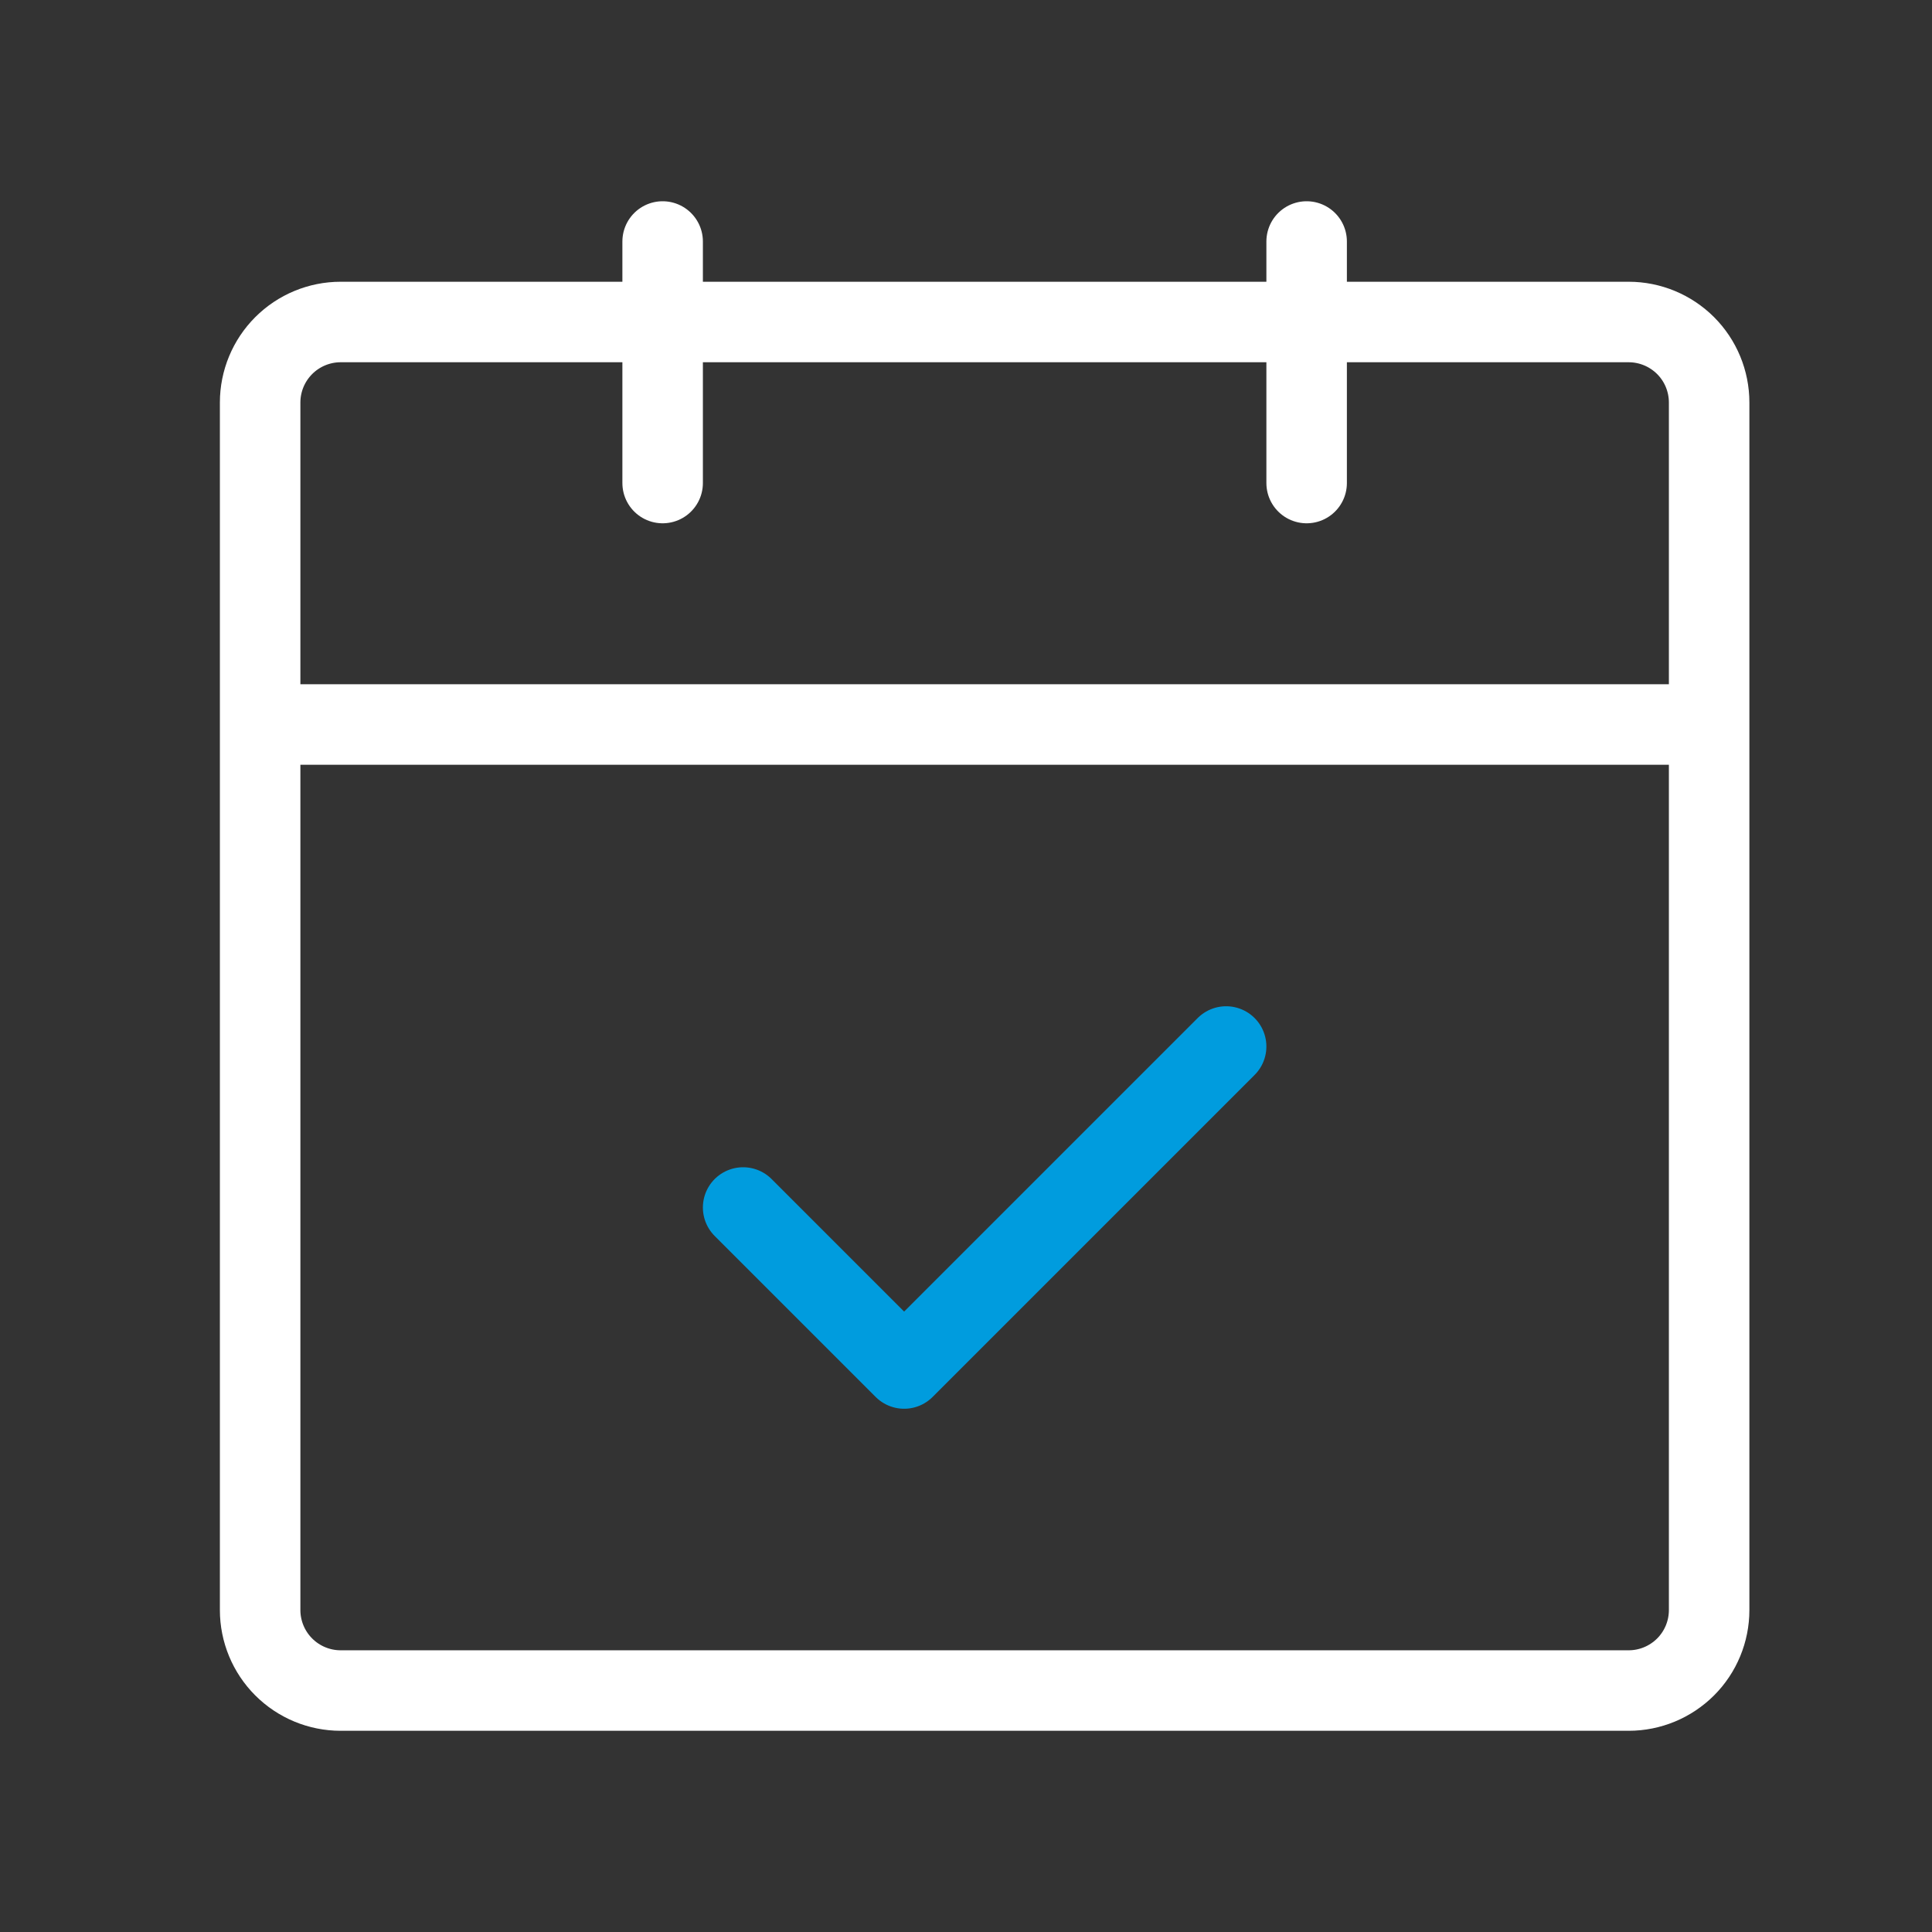
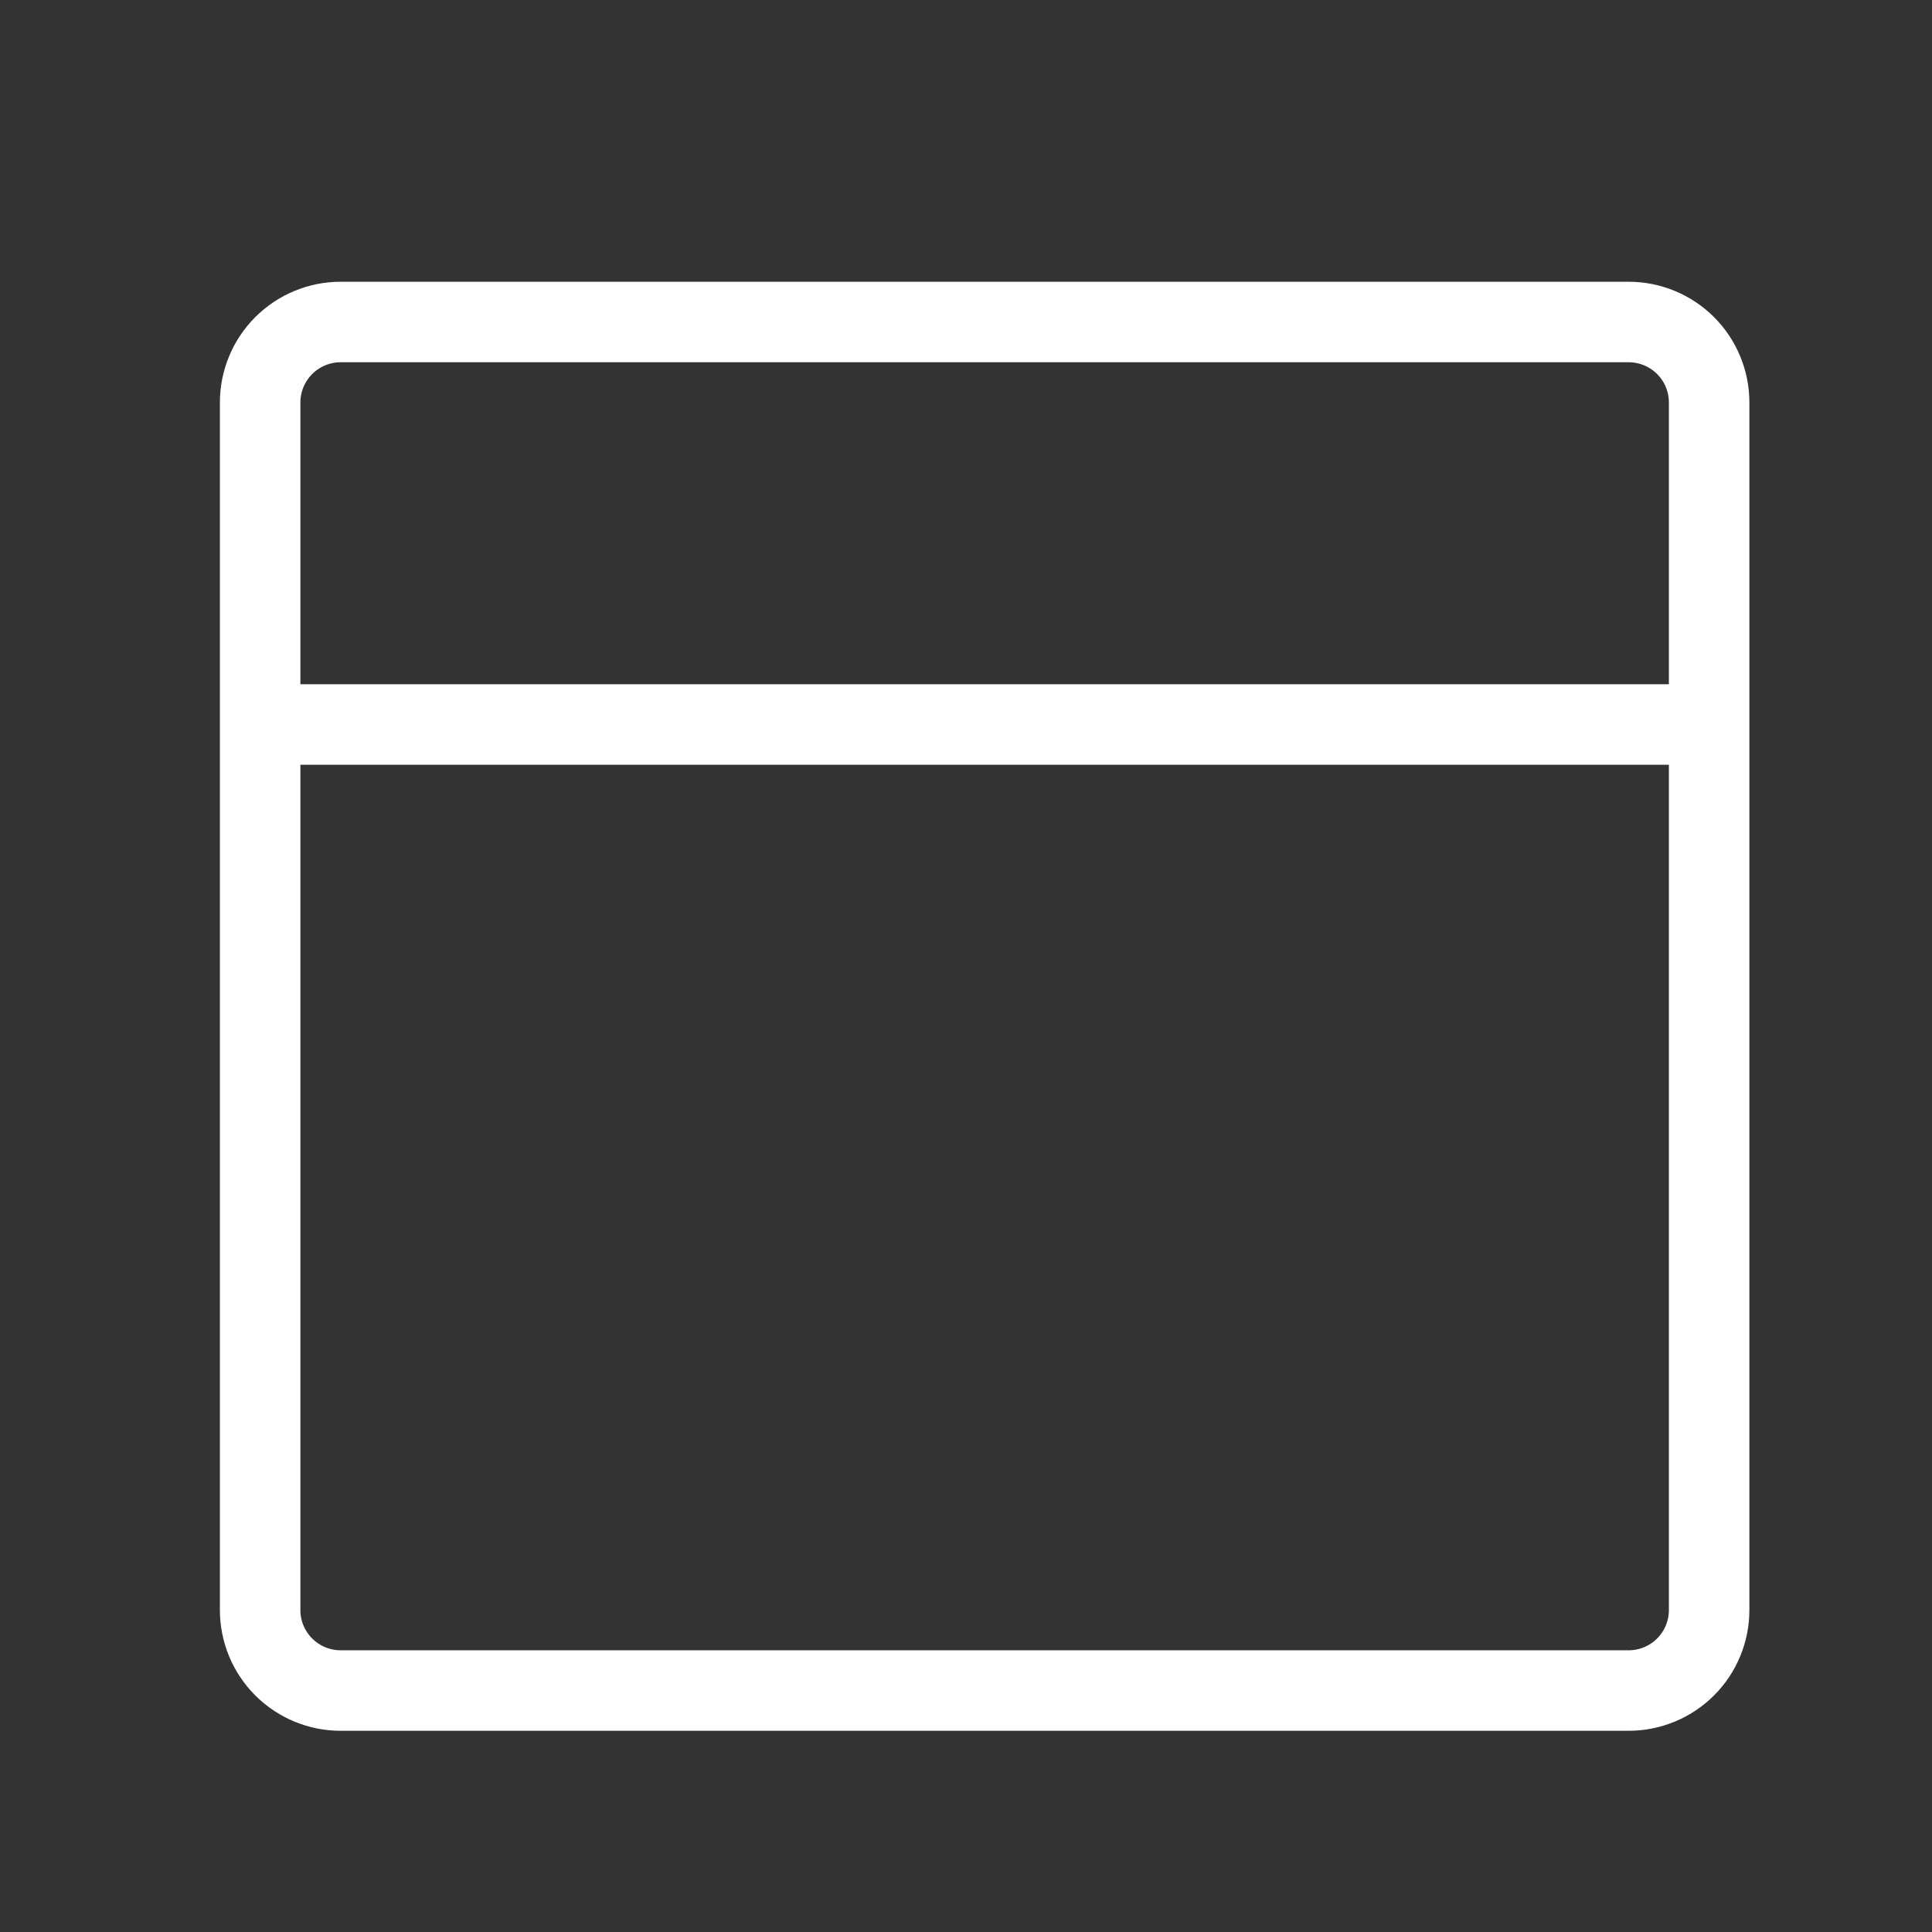
<svg xmlns="http://www.w3.org/2000/svg" width="48" height="48" viewBox="0 0 48 48" fill="none">
  <rect x="0" y="0" width="48" height="48" fill="#333333" stroke="none" />
  <path d="M6.463 18V40.001C6.463 40.531 6.674 41.04 7.049 41.415C7.424 41.79 7.933 42.001 8.463 42.001H40.463C40.994 42.001 41.502 41.79 41.878 41.415C42.253 41.04 42.463 40.531 42.463 40.001V18M6.463 18H42.463M6.463 18V10.001C6.463 9.47 6.674 8.961 7.049 8.586C7.424 8.211 7.933 8 8.463 8H40.463C40.994 8 41.502 8.211 41.878 8.586C42.253 8.961 42.463 9.47 42.463 10.001V18" stroke="white" stroke-width="2" stroke-linecap="round" stroke-linejoin="round" />
-   <path d="M32.463 6V12.001M16.463 6V12.001" stroke="white" stroke-width="2" stroke-linecap="round" stroke-linejoin="round" />
-   <path d="M18.463 30L22.463 34L30.463 26" stroke="#009CDE" stroke-width="2" stroke-linecap="round" stroke-linejoin="round" />
</svg>